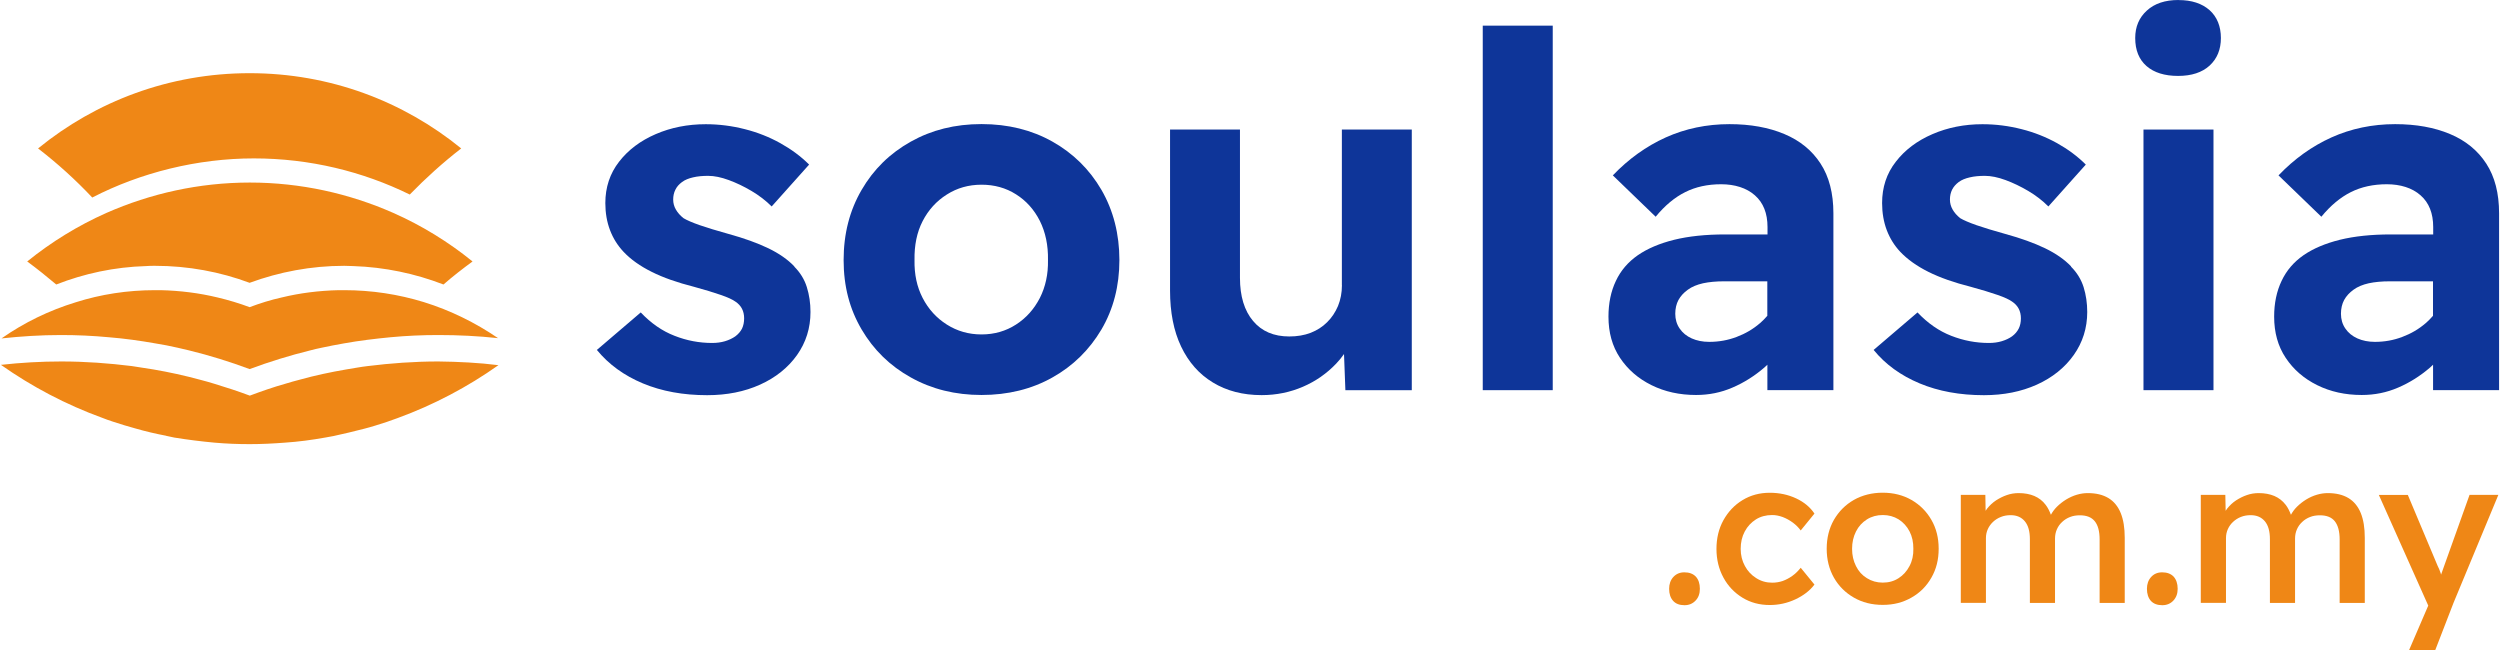
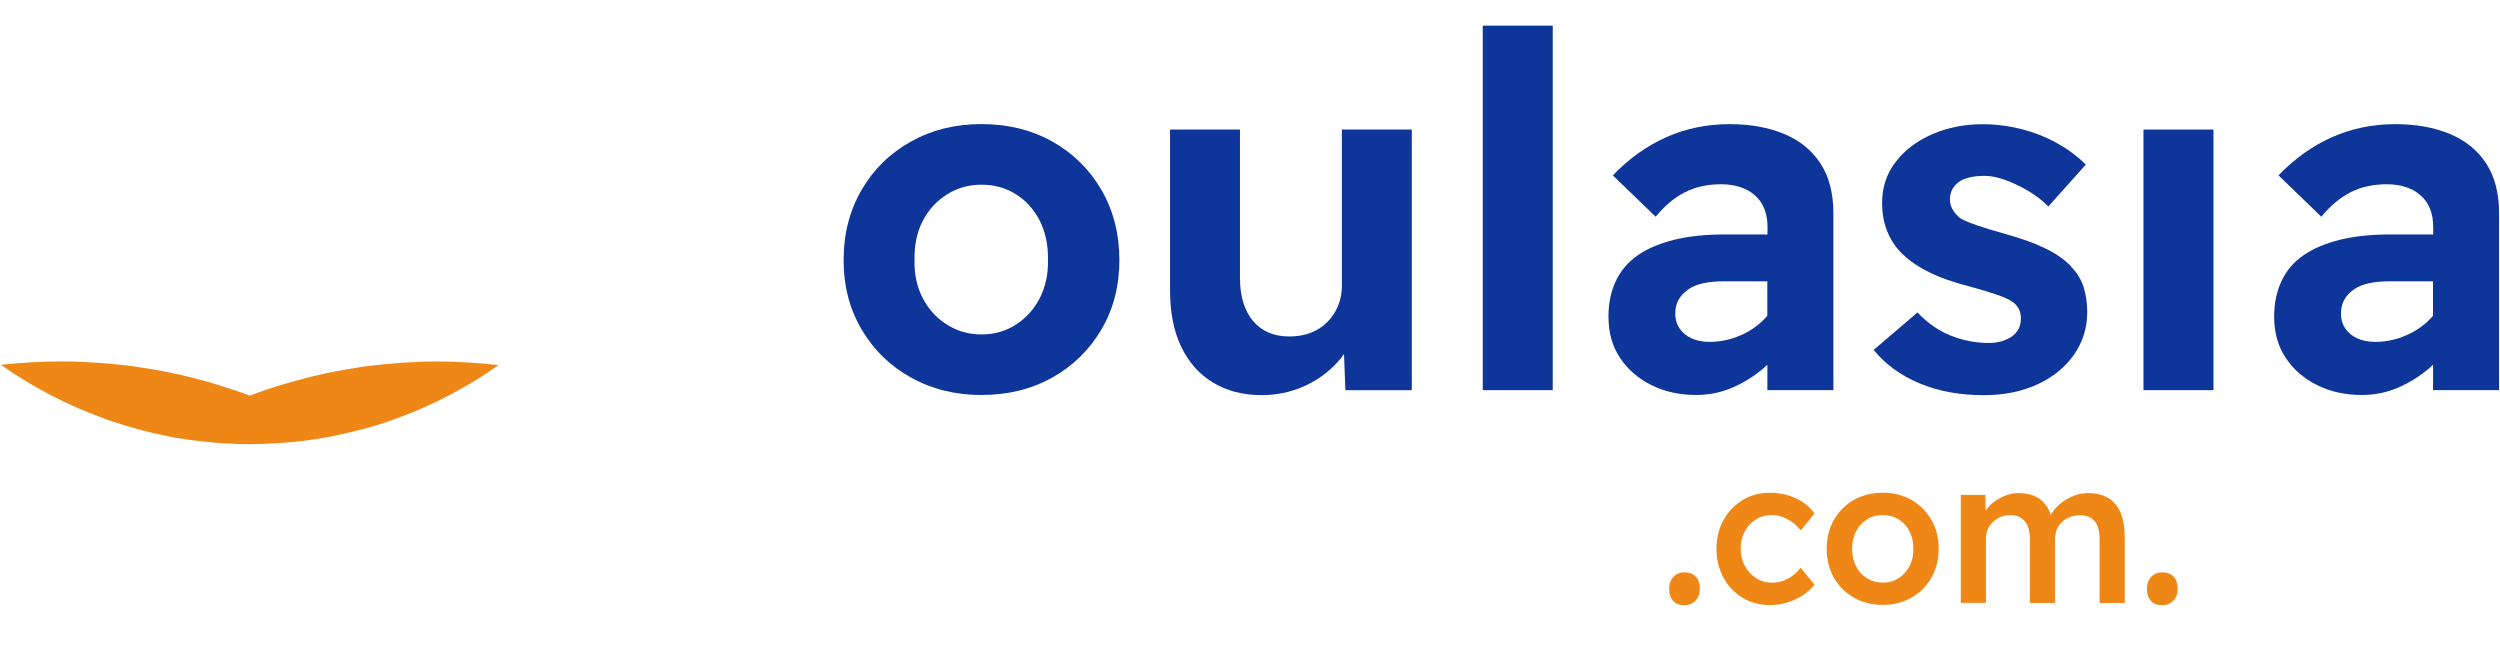
<svg xmlns="http://www.w3.org/2000/svg" width="200" viewBox="0 0 150 39" height="52" preserveAspectRatio="xMidYMid meet">
  <defs>
    <clipPath id="75fc6c72cb">
      <path d="M 136 7 L 149.945 7 L 149.945 24 L 136 24 Z M 136 7 " clip-rule="nonzero" />
    </clipPath>
    <clipPath id="dd355c8342">
      <path d="M 142 29 L 149.945 29 L 149.945 39 L 142 39 Z M 142 29 " clip-rule="nonzero" />
    </clipPath>
    <clipPath id="f08db415bd">
      <path d="M 0.055 4 L 30 4 L 30 23 L 0.055 23 Z M 0.055 4 " clip-rule="nonzero" />
    </clipPath>
    <clipPath id="d8f98271e6">
      <path d="M 0.055 21 L 30 21 L 30 27 L 0.055 27 Z M 0.055 21 " clip-rule="nonzero" />
    </clipPath>
  </defs>
-   <path fill="#0e3599" d="M 47.664 15.988 C 47.27 15.574 46.75 15.211 46.098 14.895 C 45.445 14.582 44.648 14.293 43.707 14.035 C 43 13.84 42.422 13.66 41.977 13.508 C 41.531 13.352 41.211 13.211 41.016 13.094 C 40.816 12.938 40.664 12.766 40.555 12.578 C 40.445 12.391 40.391 12.188 40.391 11.973 C 40.391 11.758 40.434 11.559 40.523 11.383 C 40.609 11.203 40.742 11.055 40.922 10.922 C 41.098 10.789 41.32 10.703 41.586 10.641 C 41.855 10.578 42.152 10.551 42.488 10.551 C 42.863 10.551 43.273 10.637 43.73 10.805 C 44.184 10.973 44.637 11.188 45.09 11.457 C 45.539 11.723 45.949 12.035 46.301 12.387 L 48.547 9.875 C 48.055 9.383 47.477 8.957 46.82 8.59 C 46.16 8.223 45.449 7.941 44.691 7.75 C 43.93 7.555 43.148 7.453 42.344 7.453 C 41.258 7.453 40.258 7.652 39.344 8.047 C 38.43 8.441 37.695 8.992 37.145 9.703 C 36.594 10.41 36.32 11.242 36.32 12.184 C 36.32 12.773 36.414 13.32 36.602 13.812 C 36.789 14.305 37.062 14.734 37.414 15.109 C 37.844 15.566 38.406 15.965 39.098 16.309 C 39.785 16.656 40.637 16.953 41.637 17.207 C 42.289 17.387 42.824 17.547 43.246 17.695 C 43.668 17.84 43.961 17.977 44.121 18.094 C 44.477 18.328 44.648 18.668 44.648 19.098 C 44.648 19.332 44.605 19.543 44.52 19.719 C 44.43 19.895 44.297 20.047 44.121 20.18 C 43.941 20.305 43.734 20.402 43.5 20.473 C 43.266 20.543 43.008 20.578 42.73 20.578 C 41.961 20.578 41.207 20.438 40.473 20.148 C 39.734 19.863 39.059 19.395 38.445 18.746 L 35.812 20.996 C 36.523 21.863 37.441 22.531 38.574 23.004 C 39.707 23.477 40.996 23.711 42.43 23.711 C 43.613 23.711 44.672 23.5 45.605 23.078 C 46.539 22.656 47.281 22.062 47.82 21.305 C 48.359 20.543 48.629 19.684 48.629 18.719 C 48.629 18.188 48.555 17.691 48.41 17.227 C 48.266 16.762 48.012 16.355 47.656 15.996 Z M 47.664 15.988 " fill-opacity="1" fill-rule="nonzero" />
  <path fill="#0e3599" d="M 63.145 8.496 C 61.902 7.797 60.484 7.445 58.891 7.445 C 57.297 7.445 55.902 7.797 54.652 8.496 C 53.398 9.195 52.414 10.16 51.699 11.391 C 50.98 12.621 50.617 14.027 50.617 15.605 C 50.617 17.18 50.98 18.551 51.699 19.77 C 52.414 20.988 53.398 21.953 54.652 22.648 C 55.902 23.348 57.316 23.699 58.891 23.699 C 60.469 23.699 61.906 23.348 63.145 22.648 C 64.387 21.953 65.363 20.988 66.086 19.77 C 66.801 18.551 67.164 17.16 67.164 15.605 C 67.164 14.047 66.801 12.625 66.086 11.391 C 65.367 10.16 64.387 9.195 63.145 8.496 Z M 62.391 17.879 C 62.043 18.551 61.57 19.082 60.961 19.473 C 60.352 19.867 59.66 20.066 58.891 20.066 C 58.121 20.066 57.43 19.867 56.809 19.473 C 56.191 19.082 55.707 18.551 55.359 17.879 C 55.012 17.207 54.855 16.453 54.871 15.605 C 54.855 14.719 55.012 13.938 55.359 13.266 C 55.703 12.598 56.184 12.066 56.809 11.672 C 57.43 11.277 58.121 11.082 58.891 11.082 C 59.66 11.082 60.352 11.273 60.961 11.66 C 61.57 12.043 62.047 12.574 62.391 13.254 C 62.73 13.934 62.895 14.719 62.879 15.605 C 62.895 16.453 62.73 17.207 62.391 17.879 Z M 62.391 17.879 " fill-opacity="1" fill-rule="nonzero" />
  <path fill="#0e3599" d="M 80.516 17.113 C 80.516 17.57 80.434 17.98 80.281 18.359 C 80.121 18.734 79.906 19.059 79.629 19.332 C 79.352 19.609 79.023 19.82 78.641 19.969 C 78.254 20.117 77.828 20.188 77.355 20.188 C 76.43 20.188 75.703 19.879 75.184 19.258 C 74.664 18.641 74.398 17.777 74.398 16.672 L 74.398 7.773 L 70.203 7.773 L 70.203 17.438 C 70.203 18.738 70.422 19.859 70.867 20.793 C 71.312 21.727 71.945 22.449 72.773 22.949 C 73.598 23.453 74.574 23.707 75.699 23.707 C 76.586 23.707 77.41 23.535 78.18 23.203 C 78.949 22.871 79.609 22.406 80.172 21.816 C 80.348 21.633 80.5 21.441 80.641 21.242 L 80.723 23.41 L 84.707 23.41 L 84.707 7.773 L 80.512 7.773 L 80.512 17.113 Z M 80.516 17.113 " fill-opacity="1" fill-rule="nonzero" />
  <path fill="#0e3599" d="M 93.164 1.539 L 88.965 1.539 L 88.965 23.41 L 93.164 23.41 Z M 93.164 1.539 " fill-opacity="1" fill-rule="nonzero" />
  <path fill="#0e3599" d="M 107.062 8.043 C 106.125 7.648 105.027 7.449 103.77 7.449 C 102.391 7.449 101.117 7.719 99.945 8.246 C 98.77 8.777 97.711 9.539 96.77 10.523 L 99.34 13.004 C 99.891 12.332 100.484 11.84 101.113 11.527 C 101.738 11.211 102.461 11.055 103.27 11.055 C 104.074 11.055 104.793 11.273 105.293 11.719 C 105.797 12.16 106.051 12.797 106.051 13.625 L 106.051 14.066 L 103.508 14.066 C 102.344 14.066 101.328 14.172 100.449 14.387 C 99.574 14.605 98.848 14.914 98.266 15.316 C 97.684 15.723 97.246 16.23 96.953 16.855 C 96.656 17.477 96.508 18.195 96.508 19 C 96.508 19.949 96.734 20.77 97.199 21.469 C 97.664 22.168 98.293 22.715 99.09 23.109 C 99.887 23.504 100.777 23.699 101.762 23.699 C 102.531 23.699 103.258 23.555 103.949 23.254 C 104.637 22.961 105.277 22.555 105.867 22.047 C 105.926 21.992 105.984 21.934 106.043 21.883 L 106.043 23.406 L 110.004 23.406 L 110.004 12.797 C 110.004 11.598 109.746 10.602 109.234 9.816 C 108.723 9.027 107.996 8.434 107.062 8.043 Z M 105.598 19.391 C 105.188 19.746 104.719 20.02 104.199 20.215 C 103.676 20.414 103.129 20.512 102.555 20.512 C 102.16 20.512 101.809 20.441 101.504 20.305 C 101.199 20.168 100.957 19.973 100.781 19.715 C 100.605 19.461 100.516 19.16 100.516 18.828 C 100.516 18.512 100.582 18.234 100.707 18 C 100.836 17.766 101.023 17.559 101.27 17.383 C 101.516 17.203 101.82 17.078 102.184 16.996 C 102.551 16.918 102.969 16.879 103.441 16.879 L 106.039 16.879 L 106.039 18.949 C 105.902 19.105 105.758 19.254 105.598 19.395 Z M 105.598 19.391 " fill-opacity="1" fill-rule="nonzero" />
  <path fill="#0e3599" d="M 124.27 15.988 C 123.875 15.574 123.355 15.211 122.703 14.895 C 122.051 14.582 121.254 14.293 120.312 14.035 C 119.602 13.84 119.027 13.66 118.582 13.508 C 118.137 13.352 117.816 13.211 117.617 13.094 C 117.422 12.938 117.266 12.766 117.16 12.578 C 117.051 12.391 116.996 12.188 116.996 11.973 C 116.996 11.758 117.039 11.559 117.125 11.383 C 117.215 11.203 117.348 11.055 117.523 10.922 C 117.703 10.789 117.922 10.703 118.191 10.641 C 118.457 10.578 118.758 10.551 119.09 10.551 C 119.465 10.551 119.879 10.637 120.336 10.805 C 120.789 10.973 121.238 11.188 121.695 11.457 C 122.145 11.723 122.551 12.035 122.902 12.387 L 125.148 9.875 C 124.656 9.383 124.082 8.957 123.426 8.59 C 122.762 8.223 122.055 7.941 121.297 7.75 C 120.535 7.555 119.754 7.453 118.945 7.453 C 117.863 7.453 116.863 7.652 115.949 8.047 C 115.035 8.441 114.297 8.992 113.75 9.703 C 113.195 10.41 112.926 11.242 112.926 12.184 C 112.926 12.773 113.02 13.32 113.207 13.812 C 113.395 14.305 113.664 14.734 114.016 15.109 C 114.449 15.566 115.012 15.965 115.699 16.309 C 116.391 16.656 117.238 16.953 118.242 17.207 C 118.895 17.387 119.43 17.547 119.852 17.695 C 120.273 17.84 120.562 17.977 120.723 18.094 C 121.078 18.328 121.254 18.668 121.254 19.098 C 121.254 19.332 121.211 19.543 121.121 19.719 C 121.031 19.895 120.902 20.047 120.723 20.18 C 120.547 20.305 120.34 20.402 120.105 20.473 C 119.871 20.543 119.613 20.578 119.336 20.578 C 118.566 20.578 117.812 20.438 117.074 20.148 C 116.34 19.863 115.664 19.395 115.051 18.746 L 112.418 20.996 C 113.125 21.863 114.047 22.531 115.18 23.004 C 116.312 23.477 117.602 23.711 119.035 23.711 C 120.219 23.711 121.277 23.5 122.211 23.078 C 123.145 22.656 123.883 22.062 124.422 21.305 C 124.961 20.543 125.234 19.684 125.234 18.719 C 125.234 18.188 125.16 17.691 125.016 17.227 C 124.867 16.762 124.617 16.355 124.258 15.996 Z M 124.27 15.988 " fill-opacity="1" fill-rule="nonzero" />
-   <path fill="#0e3599" d="M 130.711 0 C 129.906 0 129.27 0.211 128.809 0.637 C 128.344 1.059 128.113 1.609 128.113 2.281 C 128.113 3.008 128.34 3.57 128.793 3.965 C 129.246 4.359 129.879 4.555 130.684 4.555 C 131.492 4.555 132.125 4.348 132.574 3.938 C 133.027 3.523 133.254 2.969 133.254 2.281 C 133.254 1.59 133.027 1.012 132.574 0.609 C 132.117 0.207 131.5 0.004 130.711 0.004 Z M 130.711 0 " fill-opacity="1" fill-rule="nonzero" />
  <path fill="#0e3599" d="M 132.809 7.773 L 128.609 7.773 L 128.609 23.41 L 132.809 23.41 Z M 132.809 7.773 " fill-opacity="1" fill-rule="nonzero" />
  <g clip-path="url(#75fc6c72cb)">
    <path fill="#0e3599" d="M 149.176 9.816 C 148.664 9.027 147.938 8.434 147.004 8.043 C 146.066 7.648 144.969 7.449 143.711 7.449 C 142.332 7.449 141.059 7.719 139.887 8.246 C 138.711 8.777 137.652 9.539 136.711 10.523 L 139.281 13.004 C 139.832 12.332 140.426 11.84 141.051 11.527 C 141.68 11.211 142.402 11.055 143.211 11.055 C 144.016 11.055 144.734 11.273 145.234 11.719 C 145.738 12.16 145.992 12.797 145.992 13.625 L 145.992 14.066 L 143.449 14.066 C 142.285 14.066 141.27 14.172 140.391 14.387 C 139.516 14.605 138.789 14.914 138.207 15.316 C 137.625 15.723 137.188 16.23 136.895 16.855 C 136.598 17.477 136.449 18.195 136.449 19 C 136.449 19.949 136.676 20.77 137.141 21.469 C 137.605 22.168 138.234 22.715 139.031 23.109 C 139.828 23.504 140.719 23.699 141.703 23.699 C 142.473 23.699 143.199 23.555 143.891 23.254 C 144.578 22.961 145.219 22.555 145.809 22.047 C 145.867 21.992 145.926 21.934 145.984 21.883 L 145.984 23.406 L 149.945 23.406 L 149.945 12.797 C 149.945 11.598 149.688 10.602 149.176 9.816 Z M 145.539 19.391 C 145.129 19.746 144.66 20.02 144.137 20.215 C 143.617 20.414 143.07 20.512 142.496 20.512 C 142.102 20.512 141.75 20.441 141.445 20.305 C 141.141 20.168 140.898 19.973 140.723 19.715 C 140.547 19.461 140.457 19.16 140.457 18.828 C 140.457 18.512 140.523 18.234 140.648 18 C 140.777 17.766 140.965 17.559 141.211 17.383 C 141.457 17.203 141.762 17.078 142.125 16.996 C 142.492 16.918 142.91 16.879 143.383 16.879 L 145.98 16.879 L 145.98 18.949 C 145.844 19.105 145.699 19.254 145.539 19.395 Z M 145.539 19.391 " fill-opacity="1" fill-rule="nonzero" />
  </g>
  <path fill="#ef8716" d="M 101.059 34.34 C 100.789 34.34 100.574 34.434 100.402 34.617 C 100.234 34.801 100.148 35.039 100.148 35.328 C 100.148 35.637 100.23 35.879 100.391 36.055 C 100.547 36.227 100.777 36.312 101.07 36.312 C 101.34 36.312 101.562 36.219 101.734 36.035 C 101.91 35.852 101.992 35.617 101.992 35.328 C 101.992 35.016 101.91 34.773 101.75 34.598 C 101.586 34.426 101.355 34.34 101.059 34.34 Z M 101.059 34.34 " fill-opacity="1" fill-rule="nonzero" />
  <path fill="#ef8716" d="M 105.355 31.164 C 105.637 30.988 105.965 30.902 106.332 30.902 C 106.539 30.902 106.75 30.945 106.965 31.023 C 107.18 31.105 107.383 31.219 107.574 31.359 C 107.762 31.5 107.914 31.652 108.043 31.828 L 108.867 30.816 C 108.613 30.434 108.25 30.129 107.766 29.902 C 107.289 29.68 106.762 29.566 106.188 29.566 C 105.582 29.566 105.035 29.711 104.551 30.008 C 104.066 30.301 103.688 30.707 103.406 31.211 C 103.125 31.719 102.988 32.297 102.988 32.934 C 102.988 33.57 103.129 34.148 103.406 34.656 C 103.68 35.164 104.066 35.566 104.551 35.863 C 105.031 36.156 105.574 36.301 106.188 36.301 C 106.719 36.301 107.23 36.191 107.723 35.961 C 108.215 35.73 108.598 35.434 108.867 35.074 L 108.043 34.066 C 107.887 34.262 107.719 34.426 107.531 34.559 C 107.348 34.688 107.156 34.789 106.961 34.859 C 106.762 34.926 106.551 34.961 106.332 34.961 C 105.98 34.961 105.66 34.871 105.375 34.688 C 105.09 34.512 104.859 34.266 104.695 33.961 C 104.527 33.656 104.441 33.312 104.441 32.93 C 104.441 32.543 104.52 32.199 104.684 31.891 C 104.848 31.582 105.074 31.344 105.355 31.164 Z M 105.355 31.164 " fill-opacity="1" fill-rule="nonzero" />
  <path fill="#ef8716" d="M 114.688 29.996 C 114.18 29.707 113.605 29.562 112.965 29.562 C 112.328 29.562 111.742 29.707 111.23 29.996 C 110.719 30.289 110.328 30.688 110.035 31.191 C 109.746 31.699 109.602 32.277 109.602 32.926 C 109.602 33.57 109.746 34.148 110.035 34.66 C 110.328 35.172 110.727 35.566 111.23 35.855 C 111.738 36.148 112.316 36.293 112.965 36.293 C 113.617 36.293 114.176 36.148 114.688 35.855 C 115.199 35.566 115.594 35.168 115.883 34.66 C 116.176 34.152 116.32 33.578 116.32 32.926 C 116.32 32.273 116.176 31.699 115.883 31.191 C 115.594 30.688 115.195 30.289 114.688 29.996 Z M 114.57 33.965 C 114.41 34.27 114.191 34.516 113.914 34.691 C 113.637 34.871 113.32 34.957 112.965 34.957 C 112.613 34.957 112.297 34.867 112.016 34.691 C 111.734 34.52 111.512 34.277 111.359 33.965 C 111.203 33.656 111.125 33.312 111.125 32.93 C 111.125 32.543 111.203 32.199 111.359 31.891 C 111.512 31.582 111.734 31.344 112.016 31.164 C 112.297 30.988 112.613 30.902 112.965 30.902 C 113.32 30.902 113.633 30.988 113.914 31.16 C 114.191 31.336 114.41 31.574 114.57 31.879 C 114.73 32.188 114.805 32.535 114.801 32.93 C 114.809 33.312 114.734 33.66 114.57 33.965 Z M 114.57 33.965 " fill-opacity="1" fill-rule="nonzero" />
  <path fill="#ef8716" d="M 126.496 29.879 C 126.168 29.684 125.762 29.586 125.266 29.586 C 125.055 29.586 124.836 29.617 124.609 29.684 C 124.387 29.75 124.172 29.848 123.965 29.973 C 123.758 30.102 123.574 30.246 123.41 30.41 C 123.266 30.555 123.148 30.715 123.055 30.887 C 122.969 30.66 122.867 30.453 122.738 30.289 C 122.559 30.047 122.328 29.875 122.059 29.758 C 121.789 29.645 121.477 29.586 121.125 29.586 C 120.883 29.586 120.645 29.621 120.414 29.703 C 120.184 29.781 119.969 29.891 119.762 30.023 C 119.555 30.16 119.383 30.324 119.23 30.512 C 119.195 30.555 119.172 30.605 119.137 30.648 L 119.121 29.691 L 117.648 29.691 L 117.648 36.172 L 119.156 36.172 L 119.156 32.285 C 119.156 32.09 119.195 31.91 119.27 31.746 C 119.344 31.582 119.449 31.438 119.582 31.312 C 119.719 31.184 119.875 31.086 120.055 31.016 C 120.23 30.945 120.422 30.91 120.641 30.91 C 121.008 30.91 121.289 31.035 121.492 31.281 C 121.695 31.527 121.793 31.883 121.793 32.352 L 121.793 36.176 L 123.301 36.176 L 123.301 32.316 C 123.301 32.109 123.34 31.926 123.414 31.758 C 123.488 31.586 123.594 31.441 123.73 31.316 C 123.867 31.188 124.02 31.09 124.203 31.02 C 124.383 30.949 124.578 30.918 124.793 30.918 C 125.195 30.918 125.492 31.035 125.684 31.273 C 125.879 31.512 125.977 31.875 125.977 32.367 L 125.977 36.176 L 127.484 36.176 L 127.484 32.27 C 127.484 31.676 127.406 31.184 127.242 30.781 C 127.078 30.379 126.832 30.082 126.504 29.883 Z M 126.496 29.879 " fill-opacity="1" fill-rule="nonzero" />
  <path fill="#ef8716" d="M 129.727 34.34 C 129.457 34.34 129.238 34.434 129.07 34.617 C 128.902 34.801 128.816 35.039 128.816 35.328 C 128.816 35.637 128.898 35.879 129.055 36.055 C 129.215 36.227 129.445 36.312 129.738 36.312 C 130.008 36.312 130.23 36.219 130.402 36.035 C 130.574 35.852 130.66 35.617 130.66 35.328 C 130.66 35.016 130.574 34.773 130.418 34.598 C 130.254 34.426 130.023 34.34 129.727 34.34 Z M 129.727 34.34 " fill-opacity="1" fill-rule="nonzero" />
-   <path fill="#ef8716" d="M 140.898 29.879 C 140.57 29.684 140.16 29.586 139.668 29.586 C 139.457 29.586 139.238 29.617 139.012 29.684 C 138.789 29.75 138.57 29.848 138.367 29.973 C 138.16 30.102 137.977 30.246 137.812 30.41 C 137.668 30.555 137.551 30.715 137.457 30.887 C 137.371 30.66 137.27 30.453 137.141 30.289 C 136.957 30.047 136.73 29.875 136.461 29.758 C 136.191 29.645 135.879 29.586 135.527 29.586 C 135.285 29.586 135.047 29.621 134.816 29.703 C 134.586 29.781 134.371 29.891 134.164 30.023 C 133.957 30.16 133.785 30.324 133.633 30.512 C 133.598 30.555 133.574 30.605 133.539 30.648 L 133.52 29.691 L 132.047 29.691 L 132.047 36.172 L 133.559 36.172 L 133.559 32.285 C 133.559 32.09 133.598 31.91 133.672 31.746 C 133.746 31.582 133.848 31.438 133.984 31.312 C 134.121 31.184 134.277 31.086 134.453 31.016 C 134.633 30.945 134.824 30.91 135.039 30.91 C 135.41 30.91 135.691 31.035 135.895 31.281 C 136.098 31.527 136.195 31.883 136.195 32.352 L 136.195 36.176 L 137.703 36.176 L 137.703 32.316 C 137.703 32.109 137.742 31.926 137.816 31.758 C 137.891 31.586 137.996 31.441 138.133 31.316 C 138.266 31.188 138.422 31.09 138.605 31.02 C 138.781 30.949 138.98 30.918 139.195 30.918 C 139.598 30.918 139.895 31.035 140.086 31.273 C 140.277 31.512 140.379 31.875 140.379 32.367 L 140.379 36.176 L 141.887 36.176 L 141.887 32.27 C 141.887 31.676 141.809 31.184 141.645 30.781 C 141.48 30.379 141.234 30.082 140.906 29.883 Z M 140.898 29.879 " fill-opacity="1" fill-rule="nonzero" />
  <g clip-path="url(#dd355c8342)">
-     <path fill="#ef8716" d="M 148.172 29.695 L 146.648 33.961 C 146.586 34.137 146.527 34.309 146.465 34.477 C 146.453 34.445 146.445 34.418 146.438 34.383 C 146.379 34.207 146.32 34.066 146.262 33.961 L 144.469 29.695 L 142.73 29.695 L 145.695 36.336 L 144.547 39 L 146.117 39 L 147.211 36.172 L 149.902 29.691 L 148.156 29.691 Z M 148.172 29.695 " fill-opacity="1" fill-rule="nonzero" />
-   </g>
+     </g>
  <g clip-path="url(#f08db415bd)">
-     <path fill="#ef8716" d="M 2.285 8.906 C 5.75 6.082 10.156 4.391 14.977 4.391 C 19.801 4.391 24.207 6.082 27.672 8.906 C 26.582 9.75 25.547 10.684 24.586 11.672 C 21.766 10.289 18.59 9.504 15.227 9.504 C 11.863 9.504 8.445 10.348 5.535 11.852 C 4.531 10.785 3.453 9.809 2.289 8.91 Z M 26.305 20.102 C 25.344 20.102 24.379 20.145 23.438 20.234 C 22.496 20.324 21.562 20.438 20.645 20.602 C 20.191 20.676 19.742 20.773 19.301 20.863 C 19.066 20.906 18.852 20.965 18.617 21.023 C 17.379 21.328 16.156 21.707 14.977 22.145 C 13.801 21.707 12.59 21.328 11.34 21.023 C 11.117 20.965 10.891 20.918 10.656 20.863 C 10.203 20.758 9.77 20.676 9.312 20.602 C 8.395 20.441 7.465 20.309 6.52 20.234 C 5.57 20.145 4.625 20.102 3.652 20.102 C 2.441 20.102 1.25 20.18 0.09 20.305 C 1.445 19.355 2.941 18.629 4.543 18.137 C 6.043 17.66 7.645 17.41 9.305 17.41 L 9.637 17.41 C 10.812 17.438 11.953 17.582 13.055 17.848 C 13.711 18.004 14.352 18.195 14.977 18.43 C 15.602 18.195 16.246 17.992 16.902 17.848 C 17.992 17.582 19.141 17.438 20.32 17.41 L 20.652 17.41 C 22.312 17.41 23.91 17.66 25.426 18.125 C 27.027 18.621 28.527 19.363 29.883 20.289 C 28.688 20.16 27.508 20.102 26.297 20.102 Z M 21.195 15.965 C 21.023 15.965 20.832 15.949 20.656 15.949 C 18.664 15.949 16.754 16.316 14.977 16.969 C 13.215 16.312 11.297 15.949 9.301 15.949 C 9.125 15.949 8.934 15.949 8.762 15.965 C 6.863 16.02 5.047 16.414 3.375 17.07 C 2.809 16.594 2.227 16.125 1.633 15.688 C 3.07 14.523 4.676 13.535 6.391 12.773 C 9.027 11.613 11.938 10.953 14.992 10.953 C 18.047 10.953 20.961 11.613 23.594 12.773 C 25.309 13.531 26.914 14.52 28.352 15.688 C 27.758 16.125 27.156 16.59 26.609 17.07 C 24.906 16.414 23.086 16.027 21.191 15.965 Z M 21.195 15.965 " fill-opacity="1" fill-rule="nonzero" />
-   </g>
+     </g>
  <g clip-path="url(#d8f98271e6)">
    <path fill="#ef8716" d="M 9.969 26.145 C 9.348 26.027 8.73 25.883 8.137 25.711 C 7.688 25.594 7.234 25.445 6.781 25.301 C 6.559 25.227 6.344 25.156 6.125 25.066 C 3.957 24.277 1.918 23.203 0.055 21.891 C 1.25 21.758 2.457 21.688 3.68 21.688 C 5.121 21.688 6.531 21.793 7.914 21.965 C 7.914 21.965 8.836 22.109 9.211 22.168 C 10.145 22.328 11.07 22.531 11.977 22.777 C 12.27 22.852 12.574 22.938 12.863 23.027 C 13.59 23.246 14.289 23.477 14.988 23.738 C 15.688 23.477 16.398 23.227 17.113 23.027 C 17.402 22.938 17.707 22.852 18 22.777 C 18.898 22.527 19.832 22.328 20.766 22.168 C 21.145 22.109 21.664 22.008 22.059 21.965 C 23.441 21.793 24.867 21.688 26.293 21.688 C 27.52 21.703 28.723 21.762 29.906 21.91 C 28.059 23.219 26.016 24.297 23.852 25.086 C 23.629 25.16 23.414 25.246 23.195 25.32 C 22.742 25.465 22.309 25.609 21.84 25.727 C 21.23 25.887 20.613 26.031 20.004 26.164 C 19.848 26.191 19.672 26.219 19.508 26.254 C 18.707 26.398 17.91 26.504 17.094 26.559 C 16.395 26.613 15.695 26.648 14.984 26.648 C 14.27 26.648 13.57 26.621 12.871 26.559 C 12.055 26.484 11.254 26.383 10.457 26.254 L 9.961 26.148 Z M 9.969 26.145 " fill-opacity="1" fill-rule="nonzero" />
  </g>
</svg>